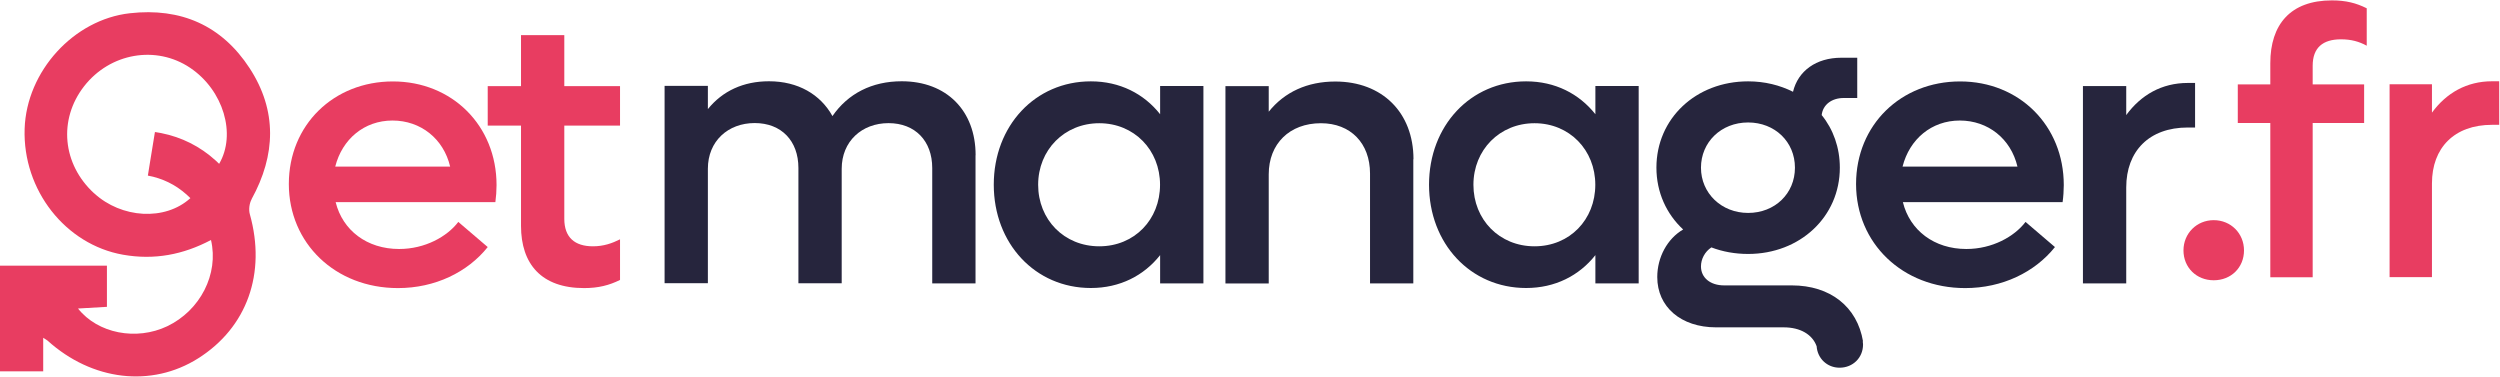
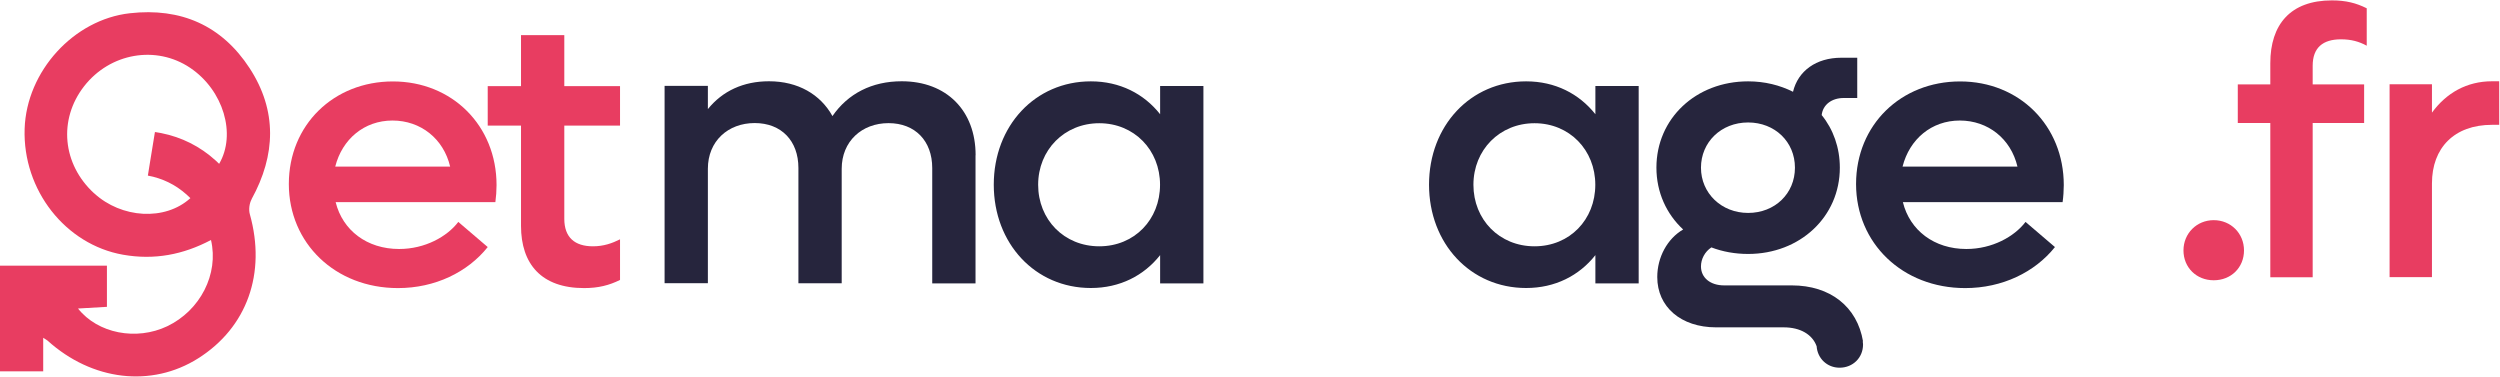
<svg xmlns="http://www.w3.org/2000/svg" width="2548" height="384" viewBox="0 0 2548 384" fill="none">
  <path d="M1898.81 348.029C1892.9 312.555 1865.31 290.876 1826.24 290.876H1757.27C1743.05 290.876 1733.63 282.993 1733.63 271.511C1733.63 264.056 1737.57 256.516 1744.25 252.146C1755.65 256.516 1768.33 258.829 1781.69 258.829C1834.55 258.829 1875.16 220.956 1875.16 170.915C1875.16 150.436 1868.48 131.842 1856.66 117.275C1857.86 106.65 1866.94 99.881 1879.1 99.881H1892.9V58.837H1876.7C1851.09 58.837 1832.58 72.204 1827.44 93.54C1814.08 86.857 1798.65 82.915 1781.69 82.915C1728.49 82.915 1688.22 120.789 1688.22 170.83C1688.22 196.107 1698.5 218.129 1715.46 233.895C1699.27 243.32 1689.08 262.257 1689.08 282.393C1689.08 312.726 1713.15 333.634 1749.05 333.634H1818.02C1834.9 333.634 1847.23 340.917 1851.52 352.913C1852.37 365.338 1862.23 374.763 1874.91 374.763C1888.53 374.763 1898.81 364.481 1898.81 351.199C1898.81 350.085 1898.64 349.057 1898.47 347.943H1898.81V348.029ZM1781.69 124.816C1808.94 124.816 1829.41 144.524 1829.41 170.915C1829.41 197.307 1808.94 217.015 1781.69 217.015C1754.45 217.015 1733.63 196.878 1733.63 170.915C1733.63 144.952 1754.1 124.816 1781.69 124.816Z" fill="#26253D" />
  <path d="M504.967 206.047H342.099C349.21 234.837 374.056 253.774 406.784 253.774C433.171 253.774 455.704 241.178 467.099 226.183L497.085 251.803C476.609 277.424 443.452 293.618 405.584 293.618C341.671 293.618 294.378 247.862 294.378 187.539C294.378 127.215 340.129 83.001 400.444 83.001C460.759 83.001 506.081 127.986 506.081 188.652C506.081 194.136 505.652 200.477 504.881 206.047H504.967ZM341.671 169.801H458.788C452.106 141.439 428.802 122.845 400.015 122.845C371.229 122.845 348.782 141.782 341.671 169.801Z" fill="#E83D61" />
  <path d="M575.134 127.987V223.013C575.134 241.95 585.758 251.033 604.349 251.033C615.401 251.033 624.054 247.862 631.936 243.92V285.307C620.884 290.791 609.832 293.618 595.268 293.618C551.916 293.618 531.012 269.198 531.012 230.125V127.987H497.084V87.8H531.012V35.788H575.134V87.8H631.936V127.987H575.134Z" fill="#E83D61" />
  <path d="M994.255 158.319V288.82H950.133V171.258C950.133 143.667 932.741 125.502 905.582 125.502C878.423 125.502 857.861 144.01 857.861 172.029V288.734H813.738V171.172C813.738 143.581 796.432 125.416 769.188 125.416C741.943 125.416 721.467 143.924 721.467 171.944V288.648H677.344V87.542H721.467V111.192C736.46 92.684 757.707 82.83 783.752 82.83C813.31 82.83 836.185 96.197 848.437 118.304C864.201 95.425 888.618 82.83 919.033 82.83C964.783 82.83 994.341 112.82 994.341 158.148L994.255 158.319Z" fill="#26253D" />
  <path d="M1226.52 87.714V288.82H1182.4V260.029C1165.86 280.937 1141.36 293.533 1111.8 293.533C1055 293.533 1012.85 248.205 1012.85 188.224C1012.85 128.244 1055 82.915 1111.8 82.915C1141.36 82.915 1165.86 95.511 1182.4 116.419V87.628H1226.52V87.714ZM1182.31 188.31C1182.31 152.836 1155.92 125.587 1120.37 125.587C1084.81 125.587 1058.08 152.836 1058.08 188.31C1058.08 223.784 1084.47 251.032 1120.37 251.032C1156.27 251.032 1182.31 223.784 1182.31 188.31Z" fill="#26253D" />
-   <path d="M1440.45 162.261V288.82H1396.33V176.828C1396.33 146.067 1376.62 125.587 1346.29 125.587C1314.34 125.587 1293.09 146.495 1293.09 177.685V288.906H1248.97V87.8H1293.09V113.848C1309.28 93.712 1332.5 83.087 1360.94 83.087C1408.66 83.087 1440.62 114.62 1440.62 162.347L1440.45 162.261Z" fill="#26253D" />
  <path d="M1670.14 87.714V288.82H1626.02V260.029C1609.48 280.937 1584.98 293.533 1555.42 293.533C1498.62 293.533 1456.47 248.205 1456.47 188.224C1456.47 128.244 1498.62 82.915 1555.42 82.915C1584.98 82.915 1609.4 95.511 1626.02 116.419V87.628H1670.14V87.714ZM1625.93 188.31C1625.93 152.836 1599.55 125.587 1563.99 125.587C1528.44 125.587 1501.71 152.836 1501.71 188.31C1501.71 223.784 1528.09 251.032 1563.99 251.032C1599.89 251.032 1625.93 223.784 1625.93 188.31Z" fill="#26253D" />
  <path d="M2102.29 206.047H1939.42C1946.53 234.837 1971.37 253.774 2004.1 253.774C2030.49 253.774 2053.02 241.178 2064.42 226.183L2094.4 251.803C2073.93 277.424 2040.77 293.618 2002.9 293.618C1938.99 293.618 1891.7 247.862 1891.7 187.539C1891.7 127.215 1937.45 83.001 1997.76 83.001C2058.08 83.001 2103.4 127.986 2103.4 188.652C2103.4 194.136 2102.97 200.477 2102.2 206.047H2102.29ZM1939.08 169.801H2056.19C2049.51 141.439 2026.21 122.845 1997.42 122.845C1968.63 122.845 1946.19 141.782 1939.08 169.801Z" fill="#26253D" />
-   <path d="M2237.22 84.629V129.957H2229.77C2190.36 129.957 2167.06 154.035 2167.06 191.052V288.82H2122.93V87.714H2167.06V117.276C2182.05 96.796 2203.3 84.543 2229.77 84.543H2237.22V84.629Z" fill="#26253D" />
  <path d="M152.33 176.057L153.701 167.745C153.187 170.487 152.758 173.315 152.244 176.057H152.33Z" fill="#E83D61" />
  <path d="M256.424 202.962C281.184 157.977 282.555 112.735 254.454 69.549C226.096 26.02 184.458 7.597 132.282 13.51C75.222 19.936 27.073 72.462 25.103 131.243C23.047 193.88 66.826 249.233 125.342 259.601C157.213 265.256 186.685 259.601 215.043 244.606C223.183 279.395 203.991 316.497 170.407 332.52C139.05 347.43 99.725 339.975 79.506 314.44C89.958 313.841 99.64 313.241 108.978 312.727V270.74H0V378.448H44.037V344.259C46.778 346.059 47.721 346.487 48.492 347.172C93.9 388.131 154.386 395.243 201.935 365.252C251.884 333.72 271.503 278.452 254.625 218.3C253.34 213.759 254.111 207.332 256.424 203.134V202.962ZM95.956 197.05C63.571 167.402 59.287 121.903 85.675 87.971C112.148 53.954 159.098 45.813 193.796 69.12C227.809 91.998 241.003 136.898 223.354 166.974C222.24 165.86 221.041 164.746 219.927 163.718C203.906 149.151 185.229 139.811 164.153 135.613C162.182 135.184 160.212 134.842 158.155 134.585C158.07 134.585 157.984 134.585 157.898 134.585L152.587 167.231L151.216 175.8L150.702 178.97C154.386 179.656 157.984 180.512 161.497 181.712C168.351 183.94 174.948 187.11 181.202 191.309C184.372 193.451 187.285 195.765 190.026 198.164C191.397 199.363 192.768 200.649 194.053 201.934C168.179 225.498 123.714 222.499 96.041 197.05H95.956Z" fill="#E83D61" />
  <path d="M2225.4 255.231C2225.4 237.922 2238.85 224.384 2256.24 224.384C2273.64 224.384 2287.09 237.837 2287.09 255.231C2287.09 272.625 2273.98 285.65 2256.24 285.65C2238.51 285.65 2225.4 272.54 2225.4 255.231Z" fill="#E83D61" />
  <path d="M2357.08 67.149V86H2409.52V125.33H2357.08V282.565H2313.9V125.33H2280.75V86H2313.9V64.407C2313.9 25.077 2334.29 0.399 2376.7 0.399C2390.92 0.399 2401.38 3.056 2412.17 8.454V46.584C2404.46 42.386 2396.41 40.072 2385.95 40.072C2367.45 40.072 2357.08 48.555 2357.08 67.064V67.149Z" fill="#E83D61" />
  <path d="M2547.19 82.915V127.215H2539.91C2501.36 127.215 2478.65 150.693 2478.65 186.939V282.479H2435.47V85.914H2478.65V114.791C2493.31 94.74 2514.12 82.83 2539.91 82.83H2547.19V82.915Z" fill="#E83D61" />
</svg>